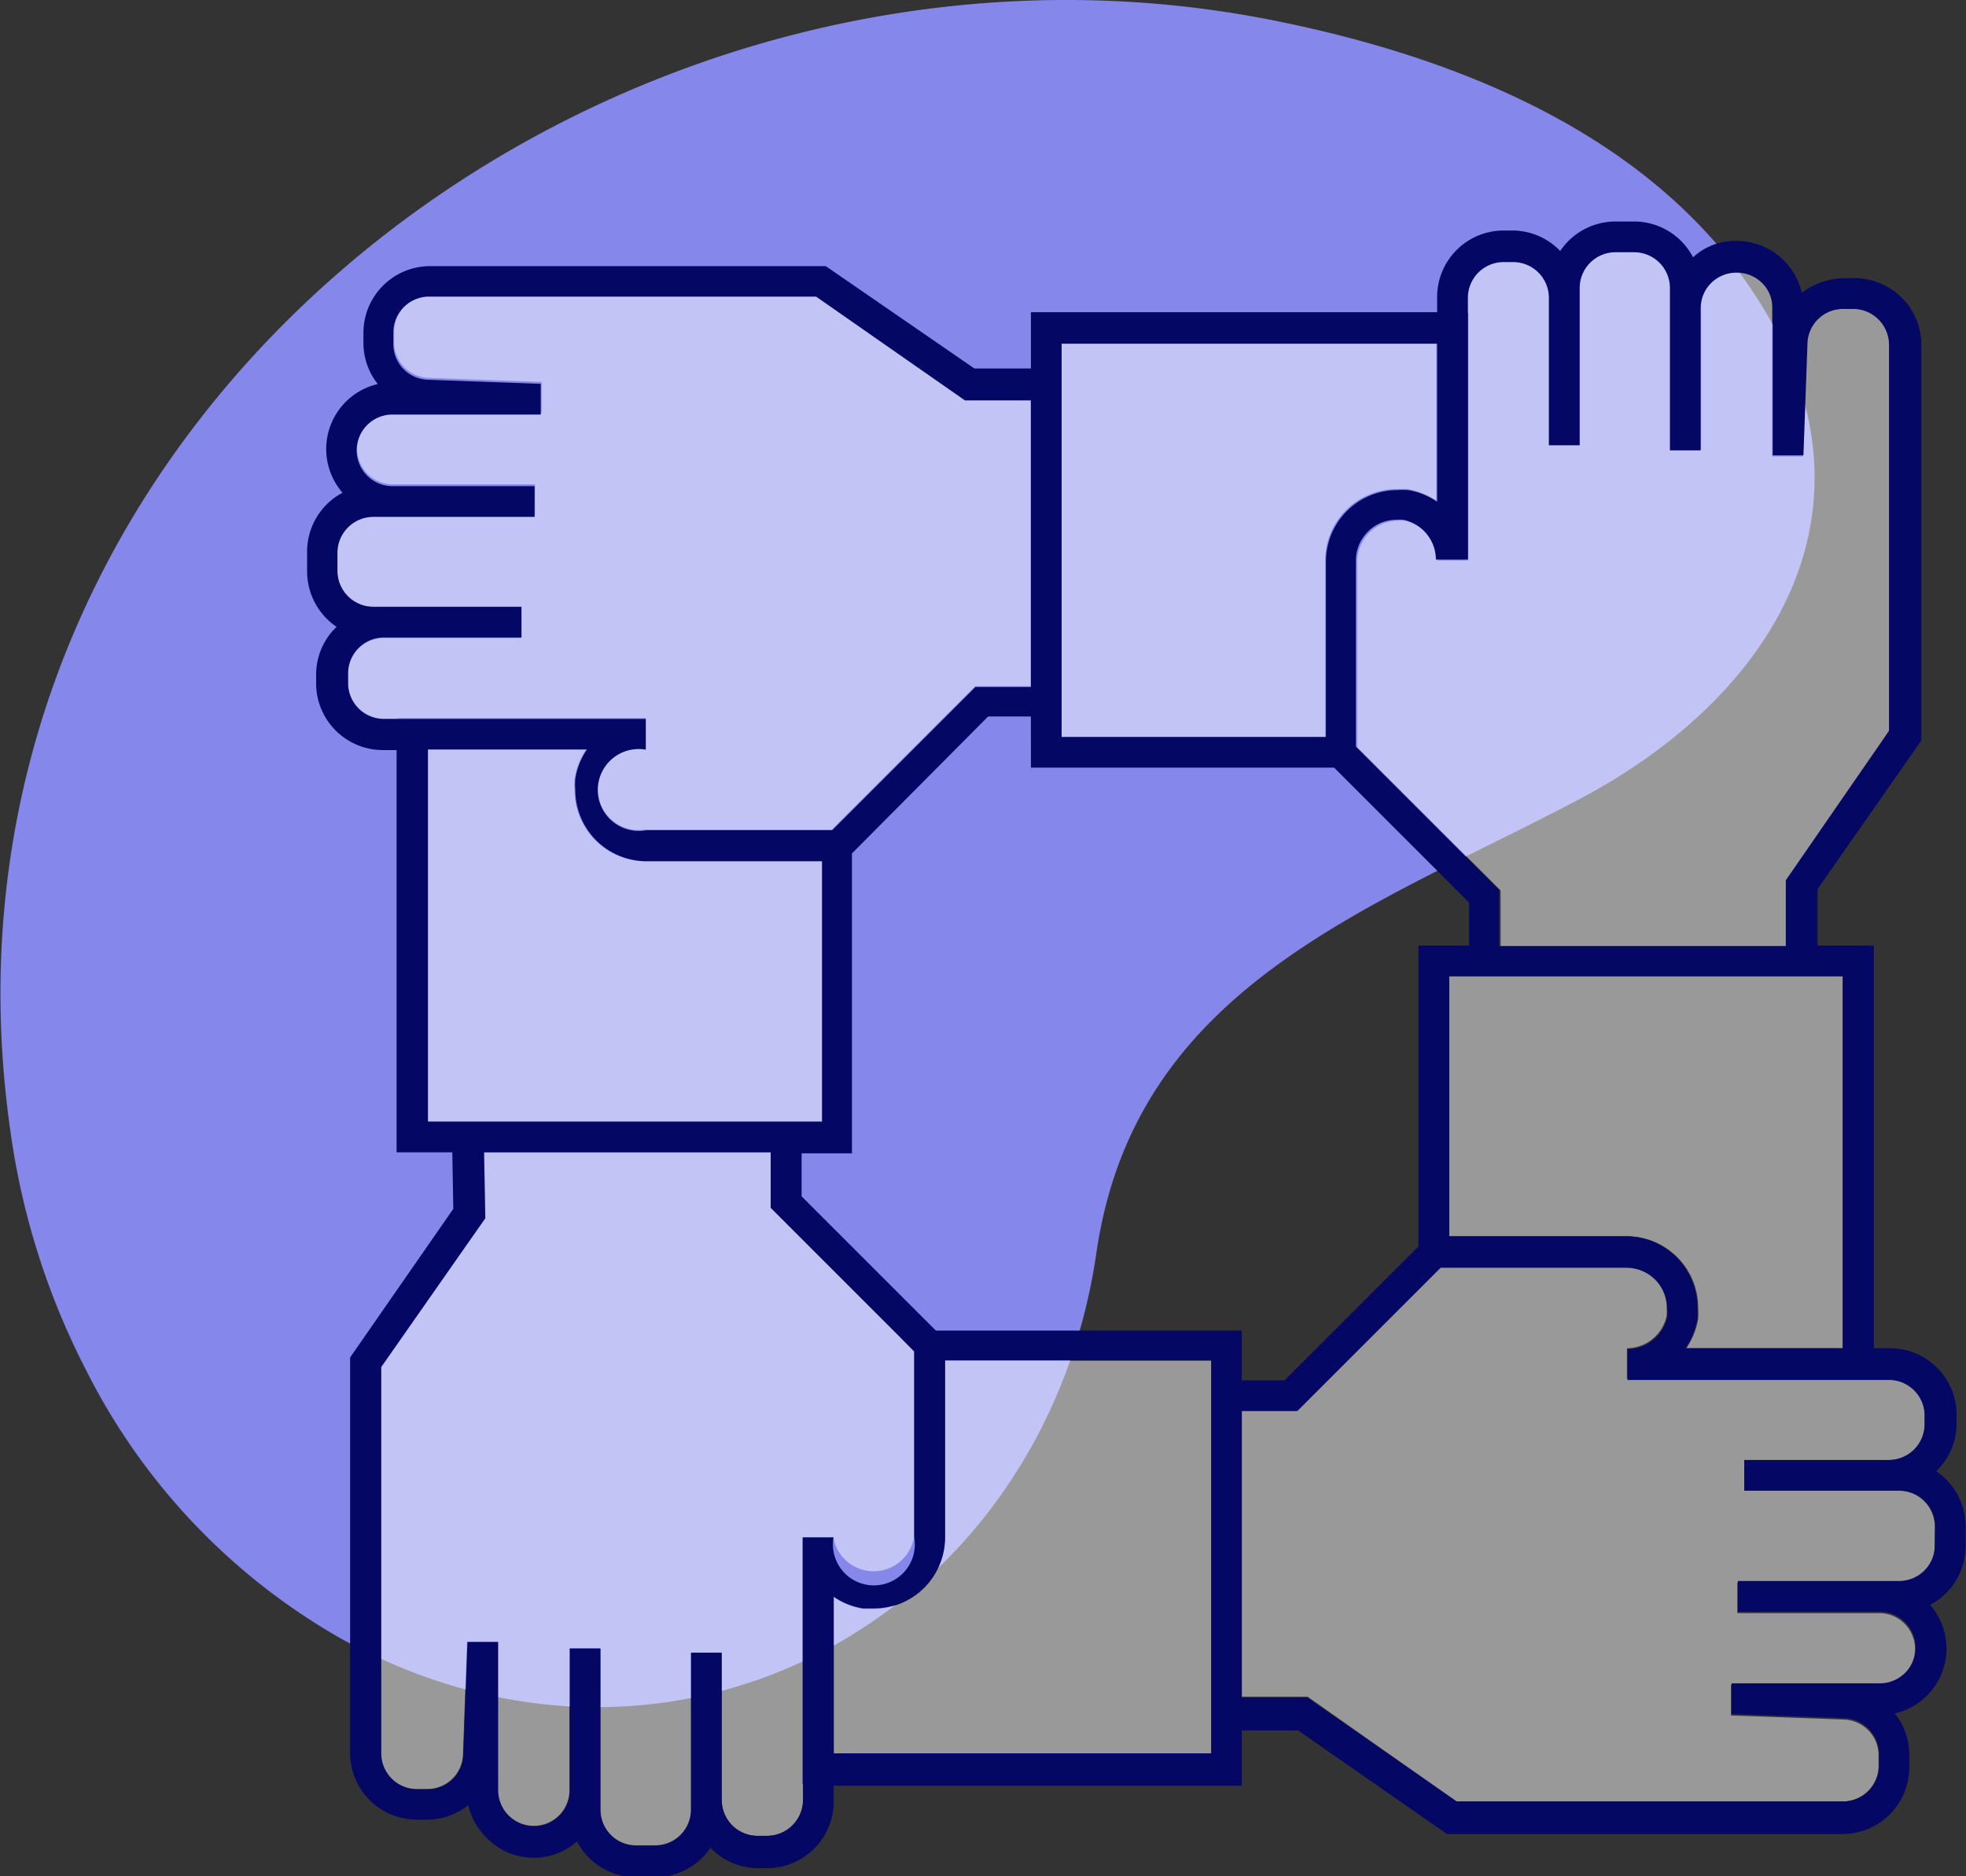
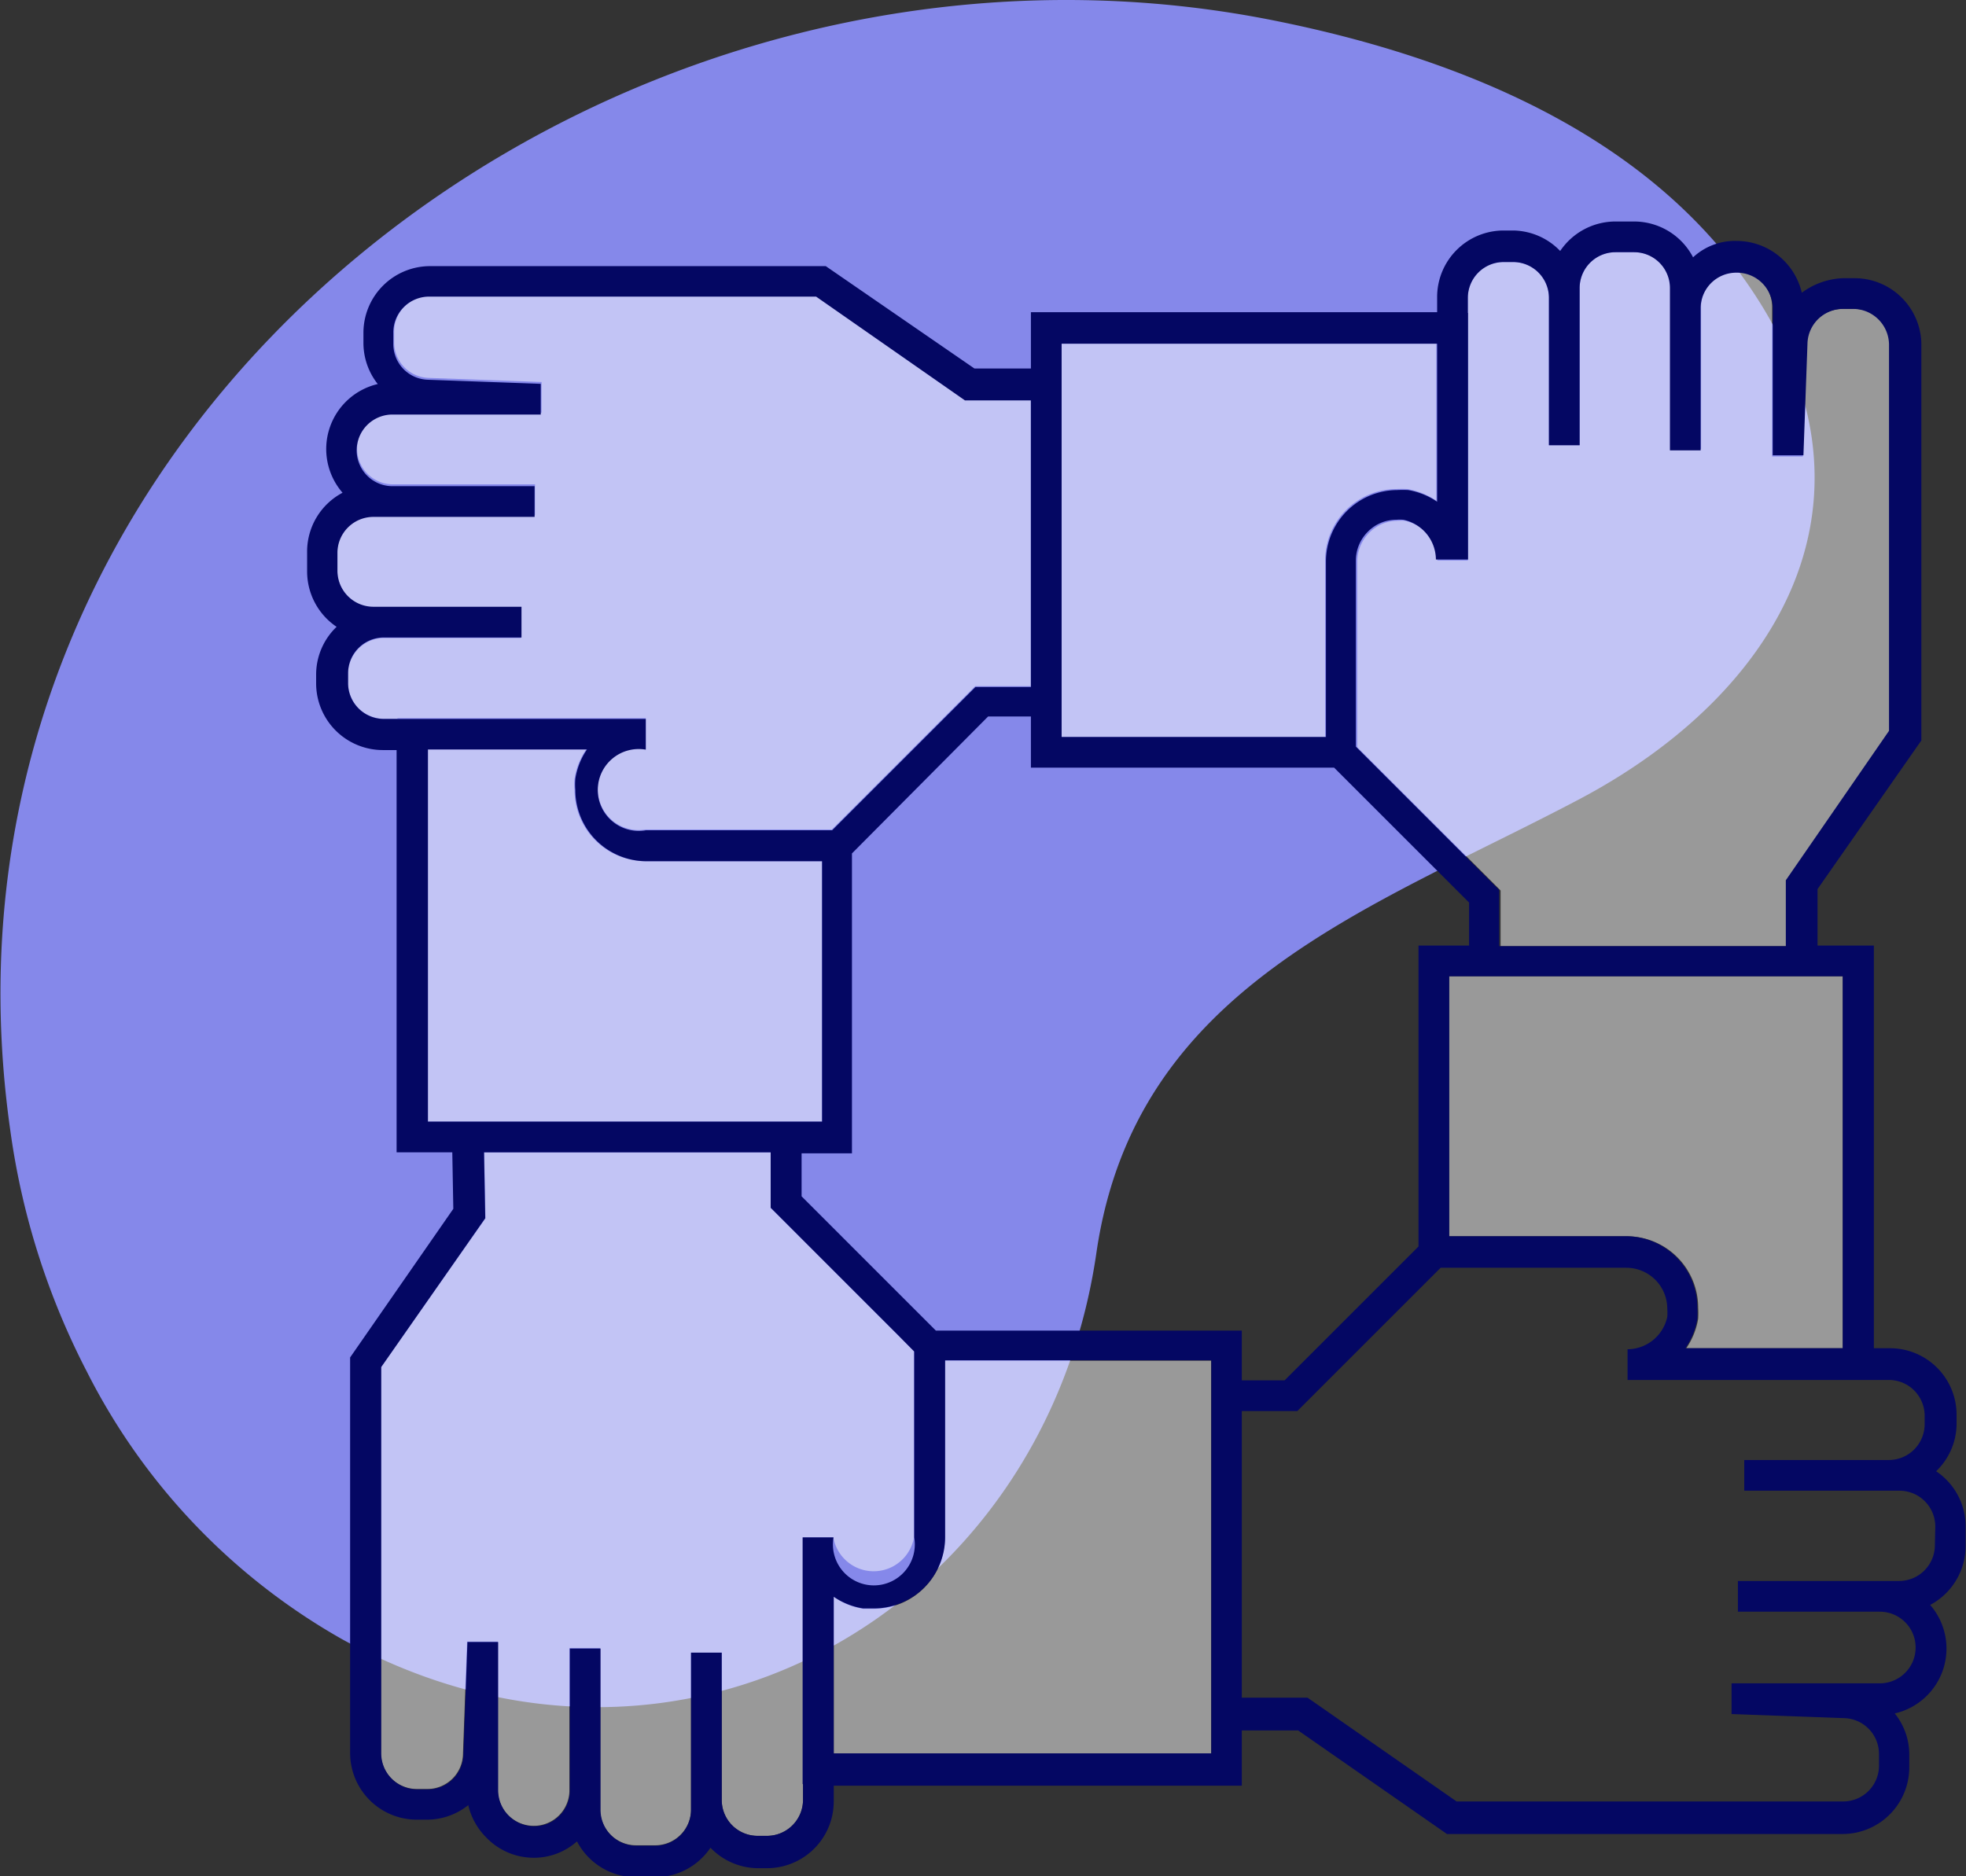
<svg xmlns="http://www.w3.org/2000/svg" id="Layer_1" data-name="Layer 1" viewBox="0 0 96.02 91.66">
  <rect x="0" y="0" width="96.02" height="91.66" fill="#333333" stroke="none" />
  <defs>
    <style>.cls-1{fill:#8588ea;}.cls-2{fill:none;}.cls-3{fill:#fff;opacity:0.5;}.cls-4{fill:#040763;}</style>
  </defs>
  <g id="Group_2056" data-name="Group 2056">
    <g id="Path_6800" data-name="Path 6800">
      <path class="cls-1" d="M4.24,67A31.15,31.15,0,0,0,16.7,80.07C33,89.05,51,78.86,53.55,61.19c1.9-13,13.32-16.74,23.51-22.11C87,33.86,92.57,24.26,85.34,13.85c-5.1-7.34-14.08-11-22.83-12.79-32.59-6.72-67,19.36-62,54.21A36.33,36.33,0,0,0,4.24,67Z" />
    </g>
    <polygon class="cls-2" points="48.26 35.04 41.61 41.69 41.61 56.3 39.15 56.3 39.15 58.39 45.71 64.95 60.65 64.95 60.65 67.42 62.74 67.42 69.28 60.89 69.28 46.19 71.75 46.19 71.75 44.09 65.16 37.5 50.35 37.5 50.35 35.04 48.26 35.04" />
    <path class="cls-3" d="M39.15,54.79h1V42.07H31.54a3.48,3.48,0,0,1-3.48-3.48,3.12,3.12,0,0,1,0-.54,3.44,3.44,0,0,1,.57-1.44H20.9V54.79H39.15Z" />
    <path class="cls-3" d="M51.85,36H64.72V27.38a3.49,3.49,0,0,1,3.48-3.49h0a4.9,4.9,0,0,1,.54,0h0a3.56,3.56,0,0,1,1.41.57V16.79H51.85V35h0Z" />
    <path class="cls-3" d="M70.78,60.39h8.68a3.49,3.49,0,0,1,3.48,3.49,4.9,4.9,0,0,1,0,.54,3.59,3.59,0,0,1-.58,1.44H90V47.69H70.78Z" />
    <path class="cls-3" d="M59.15,84.47v-18h-13V75.1a3.48,3.48,0,0,1-3.48,3.49h0l-.2,0-.32,0A3.44,3.44,0,0,1,40.72,78v7.67H59.15Z" />
    <path class="cls-3" d="M70.2,27.38h0a2,2,0,0,0-1.59-1.94h0a1.86,1.86,0,0,0-.34,0h0a1.94,1.94,0,0,0-1.4.59,2,2,0,0,0-.58,1.4v9.07l7,7v2.72h14l0-3.22,5.07-7.27V16.84a1.76,1.76,0,0,0-1.75-1.75H90a1.74,1.74,0,0,0-1.75,1.69l-.2,5.52-1.5,0V15a1.75,1.75,0,0,0-1.75-1.76h0A1.74,1.74,0,0,0,83.08,15l0,6.93h-1.5V14.07a1.75,1.75,0,0,0-1.75-1.75H78.9a1.75,1.75,0,0,0-1.75,1.75v.48h0v7.2h-1.5V14.54h0A1.75,1.75,0,0,0,73.9,12.8h-.46a1.75,1.75,0,0,0-1.75,1.75v.74h0V27.38Z" />
    <path class="cls-3" d="M19.4,35.08H31.54v1.5h0v0a2,2,0,1,0,0,3.94h9.09l7-7h2.71v-14l-3.22,0-7.27-5.07H21a1.75,1.75,0,0,0-1.75,1.75v.51a1.74,1.74,0,0,0,1.68,1.75l5.52.2,0,1.5H19.19a1.75,1.75,0,1,0,0,3.5l6.94,0v.75h0v.75H18.23A1.76,1.76,0,0,0,16.48,27v.92a1.76,1.76,0,0,0,1.75,1.75h7.21v1.5H18.72A1.75,1.75,0,0,0,17,32.89v.47a1.75,1.75,0,0,0,1.75,1.75h.68Z" />
    <path class="cls-3" d="M40.7,75.1h0a2,2,0,0,0,3.94,0V66l-.8-.81L37.65,59V56.29h-14l.06,3.22L18.6,66.78V85.64a1.76,1.76,0,0,0,1.75,1.75h.51a1.74,1.74,0,0,0,1.75-1.69l.2-5.51,1.5,0v7.24a1.76,1.76,0,0,0,1.75,1.76h0a1.74,1.74,0,0,0,1.75-1.75l0-6.93h1.5v7.88a1.75,1.75,0,0,0,1.75,1.75H32a1.75,1.75,0,0,0,1.75-1.75V80.73h1.5v7.2A1.75,1.75,0,0,0,37,89.68h.47a1.76,1.76,0,0,0,1.75-1.75v-.78h0V75.1Z" />
-     <path class="cls-3" d="M92.77,72.82H85.19v-1.5h7.09A1.75,1.75,0,0,0,94,69.57v-.46a1.75,1.75,0,0,0-1.75-1.75H79.46v-1.5h0a2,2,0,0,0,1.94-1.58,2.58,2.58,0,0,0,0-.4,2,2,0,0,0-2-2H70.39l-7,7H60.65v14l3.21,0L71.14,88H90a1.75,1.75,0,0,0,1.75-1.75V85.7A1.75,1.75,0,0,0,90.05,84l-5.51-.2,0-1.5h7.24a1.75,1.75,0,0,0,0-3.5l-6.93,0v-1.5h7.89a1.75,1.75,0,0,0,1.75-1.75v-.91A1.75,1.75,0,0,0,92.77,72.82Z" />
    <path class="cls-4" d="M96,75.48v-.91a3.23,3.23,0,0,0-1.44-2.7,3.23,3.23,0,0,0,1-2.3v-.46a3.25,3.25,0,0,0-3.25-3.25h-.79V46.19H88.77l0-2.76,5.07-7.26V16.84a3.26,3.26,0,0,0-3.25-3.25H90a3.6,3.6,0,0,0-2,.71,3.27,3.27,0,0,0-3.17-2.53,3,3,0,0,0-2.14.8,3.25,3.25,0,0,0-2.88-1.75H78.9a3.26,3.26,0,0,0-2.7,1.44,3.24,3.24,0,0,0-2.3-1h-.46a3.25,3.25,0,0,0-3.25,3.25v.74H50.35V18l-2.76,0L40.33,13H21a3.26,3.26,0,0,0-3.25,3.25v.51a3.24,3.24,0,0,0,.7,2,3.26,3.26,0,0,0-1.72,5.31A3.25,3.25,0,0,0,15,27v.92a3.26,3.26,0,0,0,1.44,2.7,3.23,3.23,0,0,0-1,2.3v.47a3.26,3.26,0,0,0,3.25,3.25h.68V56.29h2.72l.05,2.76L17.1,66.31V85.64a3.26,3.26,0,0,0,3.25,3.25h.52a3.24,3.24,0,0,0,2-.71,3.27,3.27,0,0,0,.87,1.57,3.21,3.21,0,0,0,2.3,1,3.15,3.15,0,0,0,2.14-.8,3.25,3.25,0,0,0,2.88,1.75H32a3.26,3.26,0,0,0,2.7-1.44,3.24,3.24,0,0,0,2.3,1h.47a3.26,3.26,0,0,0,3.25-3.25v-.78H60.65v-2.7l2.75,0,7.27,5.06H90a3.26,3.26,0,0,0,3.25-3.25V85.7a3.21,3.21,0,0,0-.71-2,3.25,3.25,0,0,0,1.73-5.3A3.26,3.26,0,0,0,96,75.48Zm-1.5,0a1.75,1.75,0,0,1-1.75,1.75H84.88v1.5l6.93,0a1.75,1.75,0,1,1,0,3.5H84.57l0,1.5,5.51.2a1.75,1.75,0,0,1,1.69,1.75v.51A1.75,1.75,0,0,1,90,88H71.14l-7.28-5.07-3.21,0v-14h2.71l7-7h9.07a2,2,0,0,1,2,2,2.58,2.58,0,0,1,0,.4,2,2,0,0,1-1.94,1.58h0v1.5H92.28A1.75,1.75,0,0,1,94,69.11v.46a1.75,1.75,0,0,1-1.75,1.75H85.19v1.5h7.58a1.75,1.75,0,0,1,1.75,1.75ZM39.22,87.15v.78a1.76,1.76,0,0,1-1.75,1.75H37a1.75,1.75,0,0,1-1.75-1.75v-7.2h-1.5v7.68A1.75,1.75,0,0,1,32,90.16h-.92a1.75,1.75,0,0,1-1.75-1.75V80.53h-1.5l0,6.93a1.74,1.74,0,0,1-1.75,1.75h0a1.76,1.76,0,0,1-1.75-1.76V80.21l-1.5,0-.2,5.51a1.74,1.74,0,0,1-1.75,1.69h-.51a1.76,1.76,0,0,1-1.75-1.75V66.78l5.08-7.27-.06-3.22h14V59l6.21,6.21.8.81V75.1a2,2,0,1,1-3.94,0H39.2V87.15ZM17,33.36v-.47a1.75,1.75,0,0,1,1.75-1.75h6.72v-1.5H18.23a1.76,1.76,0,0,1-1.75-1.75V27a1.76,1.76,0,0,1,1.75-1.75h7.88v-.75h0v-.75l-6.94,0a1.75,1.75,0,1,1,0-3.5h7.24l0-1.5-5.52-.2a1.74,1.74,0,0,1-1.68-1.75v-.51A1.75,1.75,0,0,1,21,14.49H39.86l7.27,5.07,3.22,0v14H47.64l-7,7H31.54a2,2,0,1,1,0-3.94v0h0v-1.5H19.4v0h-.68A1.75,1.75,0,0,1,17,33.36ZM71.69,15.29v-.74a1.75,1.75,0,0,1,1.75-1.75h.46a1.75,1.75,0,0,1,1.75,1.74h0v7.21h1.5v-7.2h0v-.48a1.75,1.75,0,0,1,1.75-1.75h.91a1.75,1.75,0,0,1,1.75,1.75V22h1.5l0-6.93a1.74,1.74,0,0,1,1.75-1.75h0A1.75,1.75,0,0,1,86.58,15v7.24l1.5,0,.2-5.52A1.74,1.74,0,0,1,90,15.09h.51a1.76,1.76,0,0,1,1.75,1.75V35.7L87.22,43l0,3.22h-14V43.47l-7-7V27.38a2,2,0,0,1,.58-1.4,1.94,1.94,0,0,1,1.4-.59h0a1.86,1.86,0,0,1,.34,0h0a2,2,0,0,1,1.59,1.94H71.7V15.29ZM65.16,37.5l6.59,6.59v2.1H69.28v14.7l-6.54,6.54H60.65V65H45.71l-6.56-6.56v-2.1h2.46V41.69L48.26,35h2.09V37.5ZM51.85,18V16.79H70.19v7.72a3.56,3.56,0,0,0-1.41-.57h0a4.9,4.9,0,0,0-.54,0h0a3.49,3.49,0,0,0-3.48,3.49V36H51.85V35h0ZM40.72,78a3.44,3.44,0,0,0,1.44.57l.32,0,.2,0h0a3.48,3.48,0,0,0,3.48-3.49V66.45h13v19.2H40.72ZM90,65.86H82.32a3.59,3.59,0,0,0,.58-1.44,4.9,4.9,0,0,0,0-.54,3.49,3.49,0,0,0-3.48-3.49H70.78V47.69H90ZM20.9,36.61h7.77a3.44,3.44,0,0,0-.57,1.44,3.12,3.12,0,0,0,0,.54,3.48,3.48,0,0,0,3.48,3.48h8.57V54.79H20.9Z" />
  </g>
</svg>